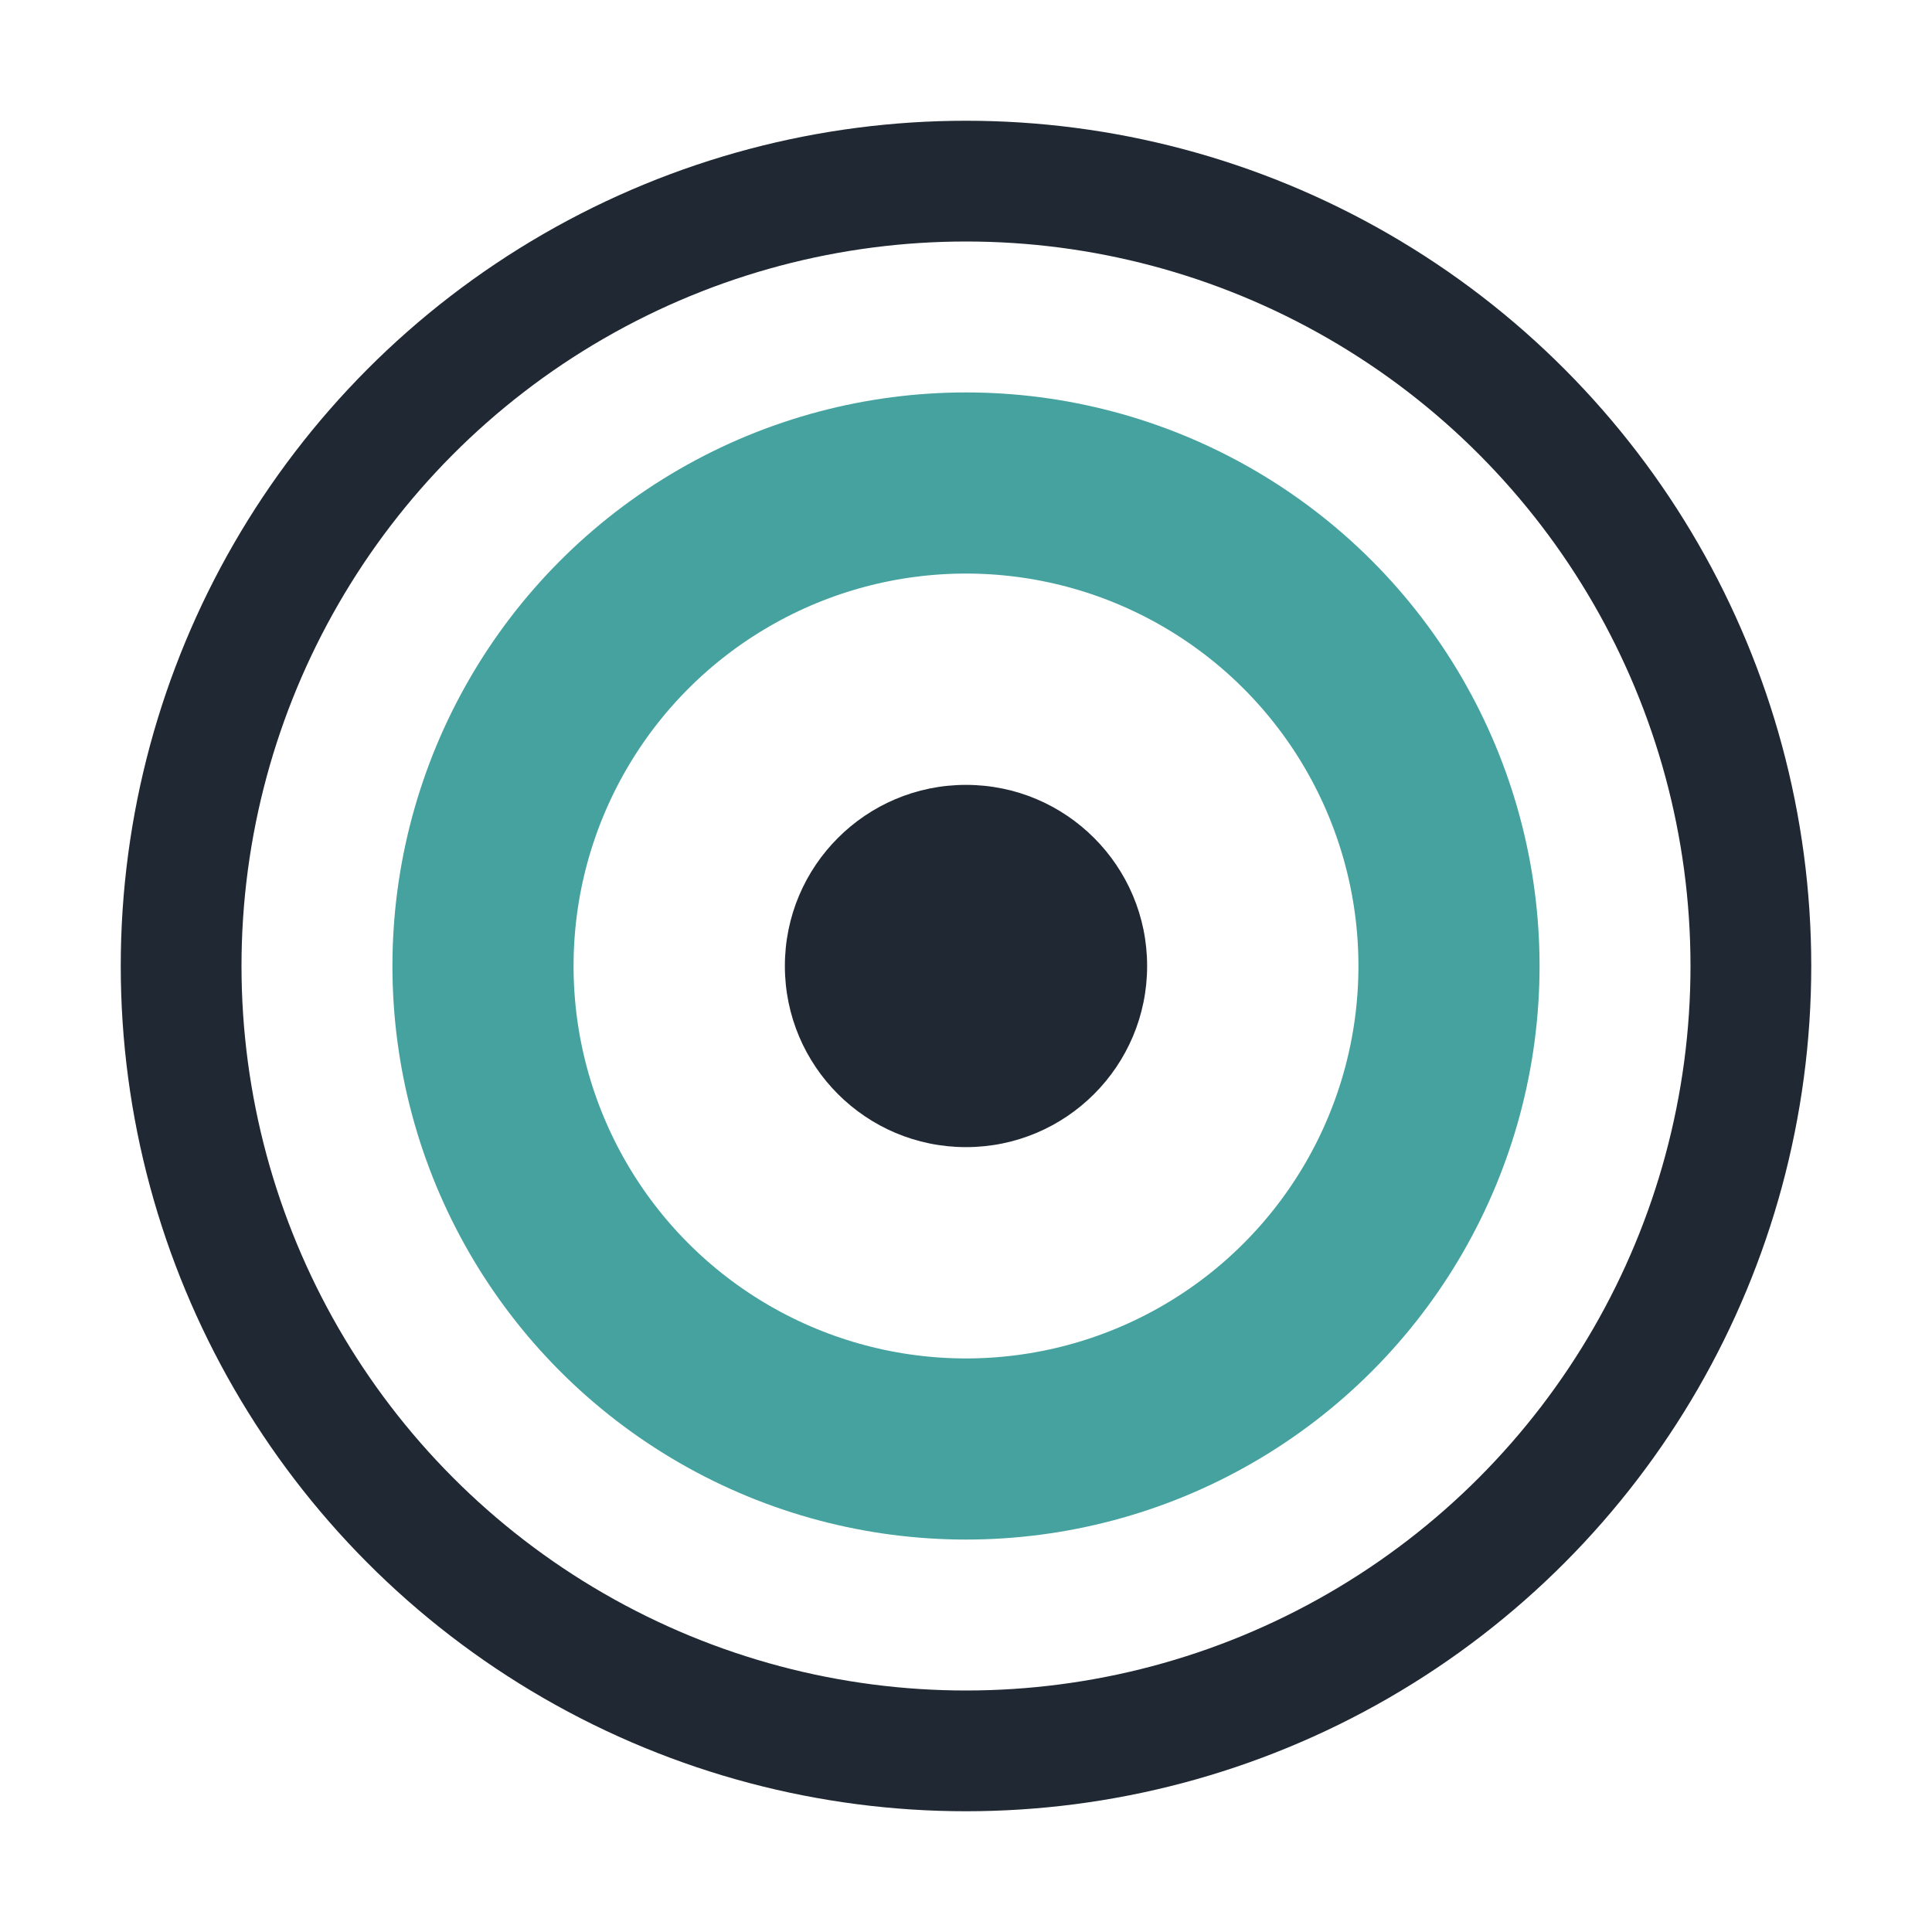
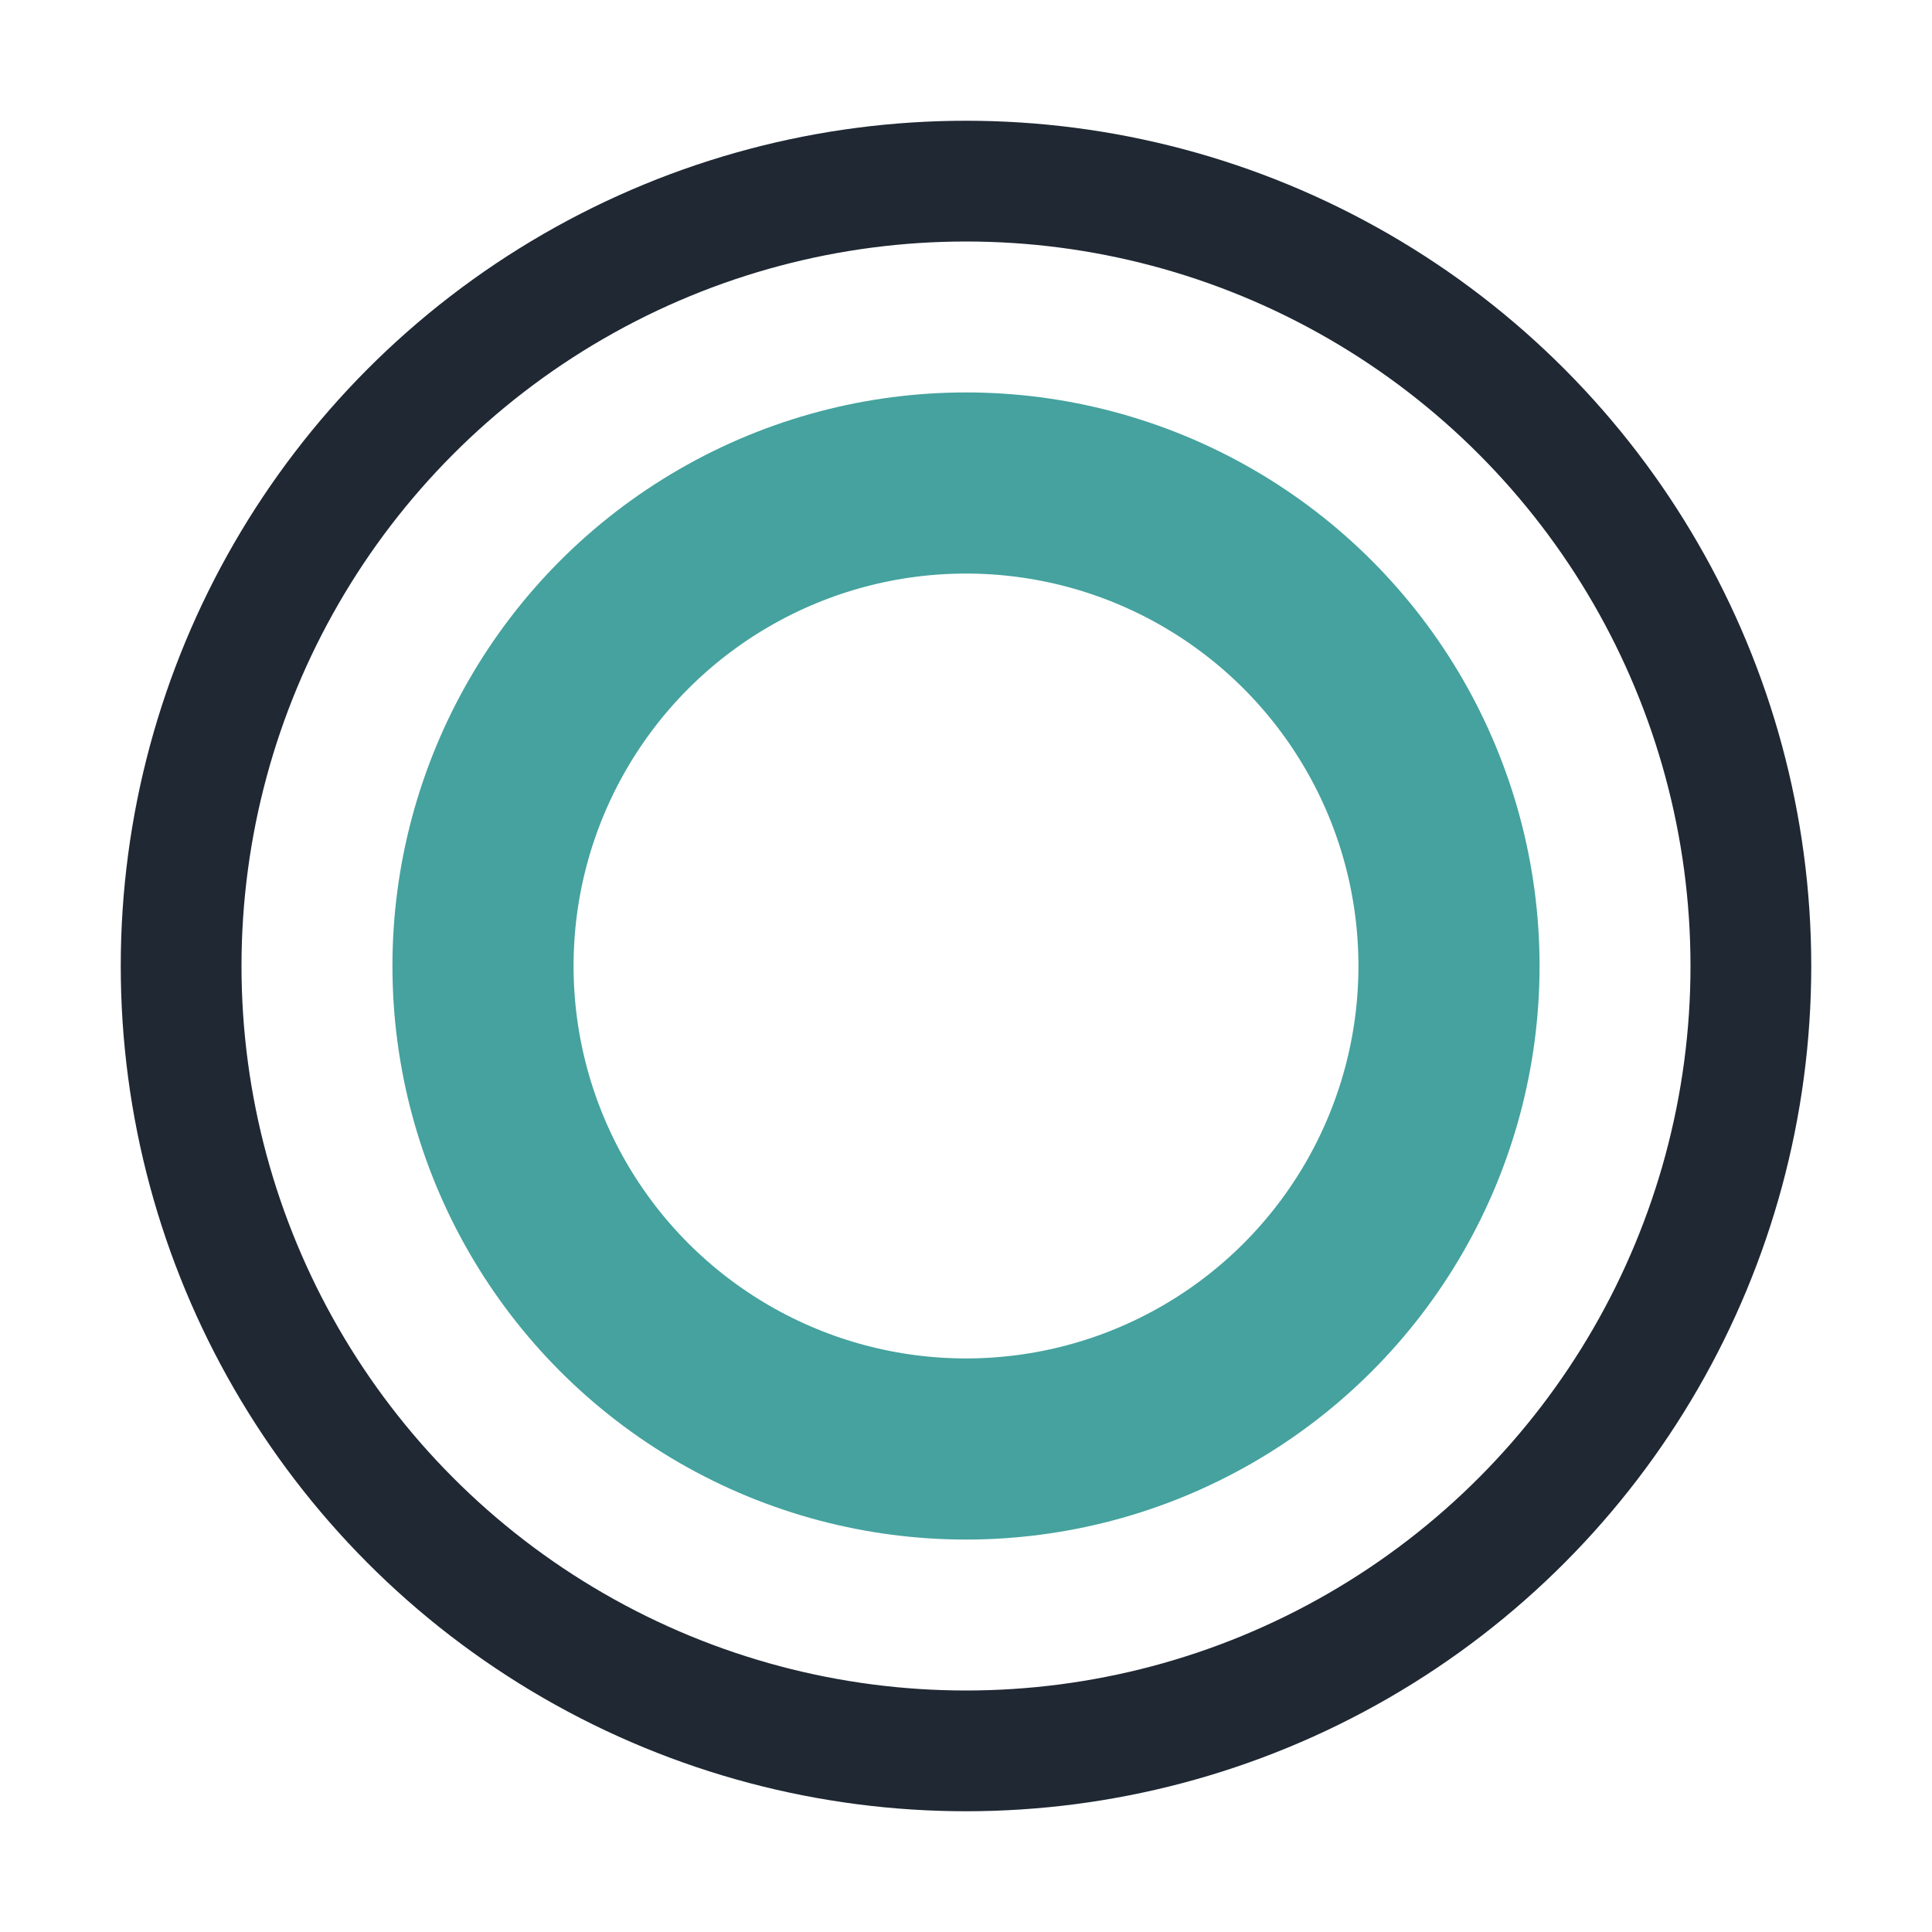
<svg xmlns="http://www.w3.org/2000/svg" width="32" height="32" viewBox="0 0 32 32">
  <circle cx="16" cy="16" r="13" fill="none" stroke="#1F2833" stroke-width="2" />
  <circle cx="16" cy="16" r="8" fill="none" stroke="#45A29E" stroke-width="3" />
-   <circle cx="16" cy="16" r="3" fill="#1F2833" />
</svg>